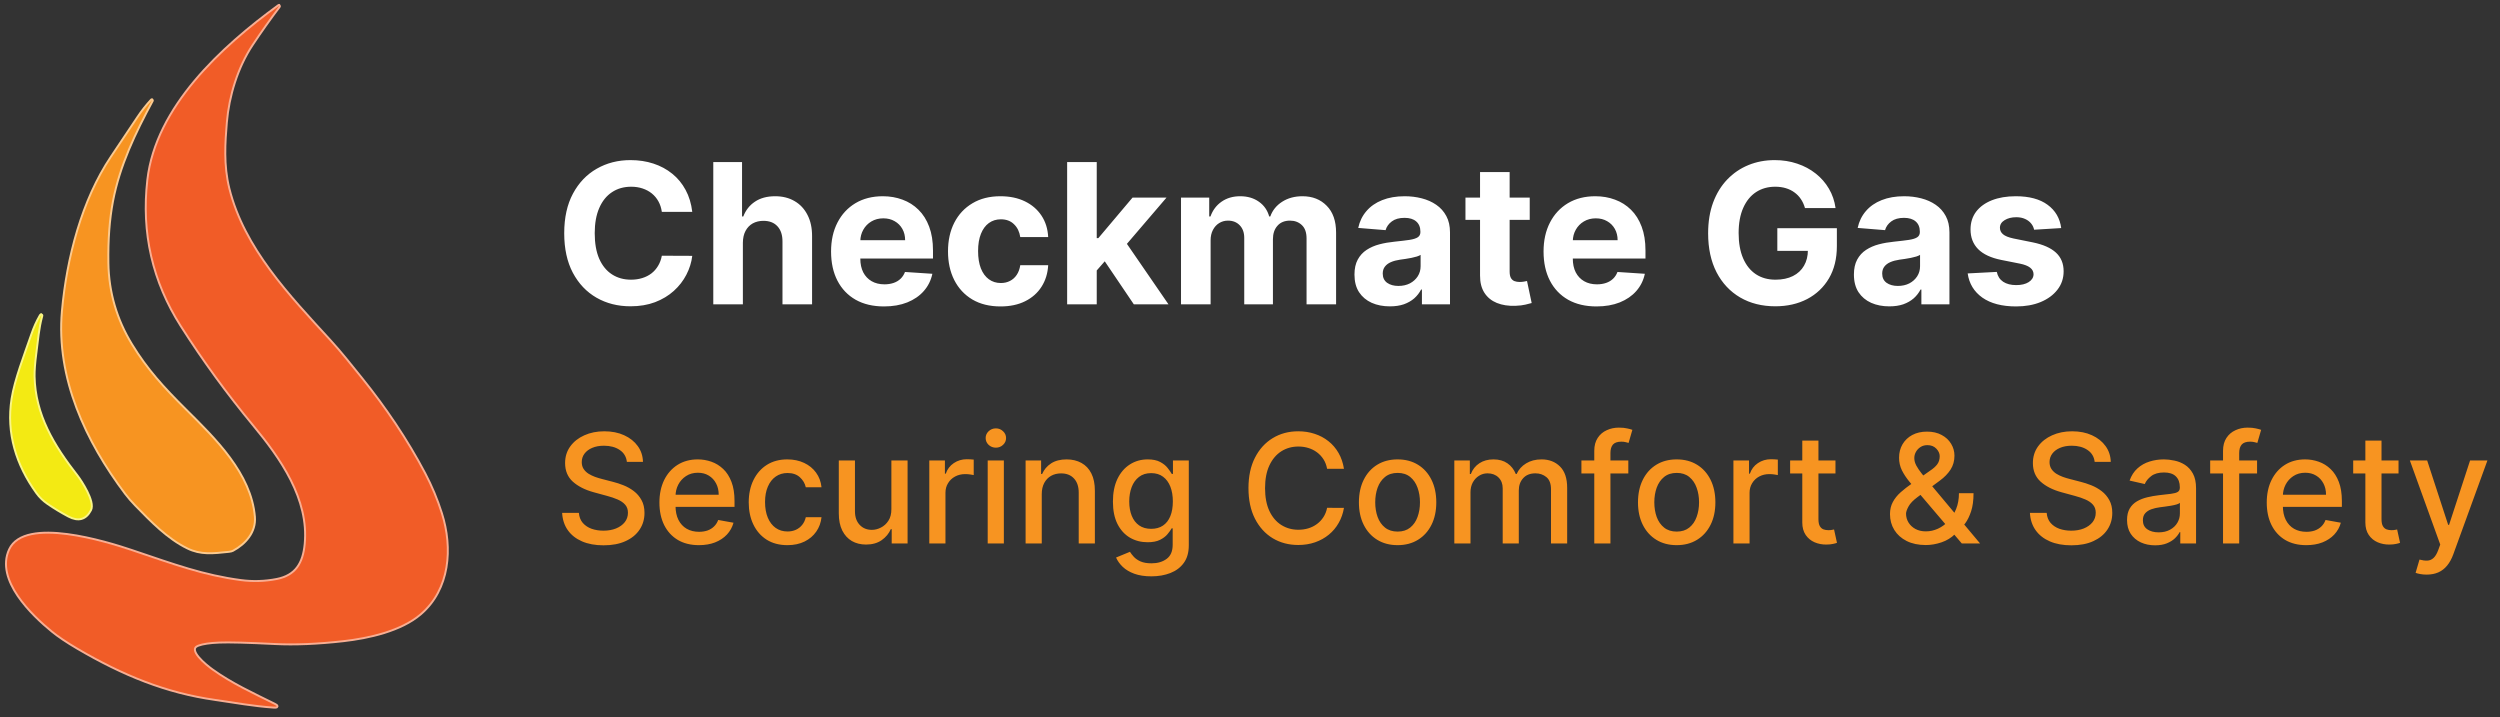
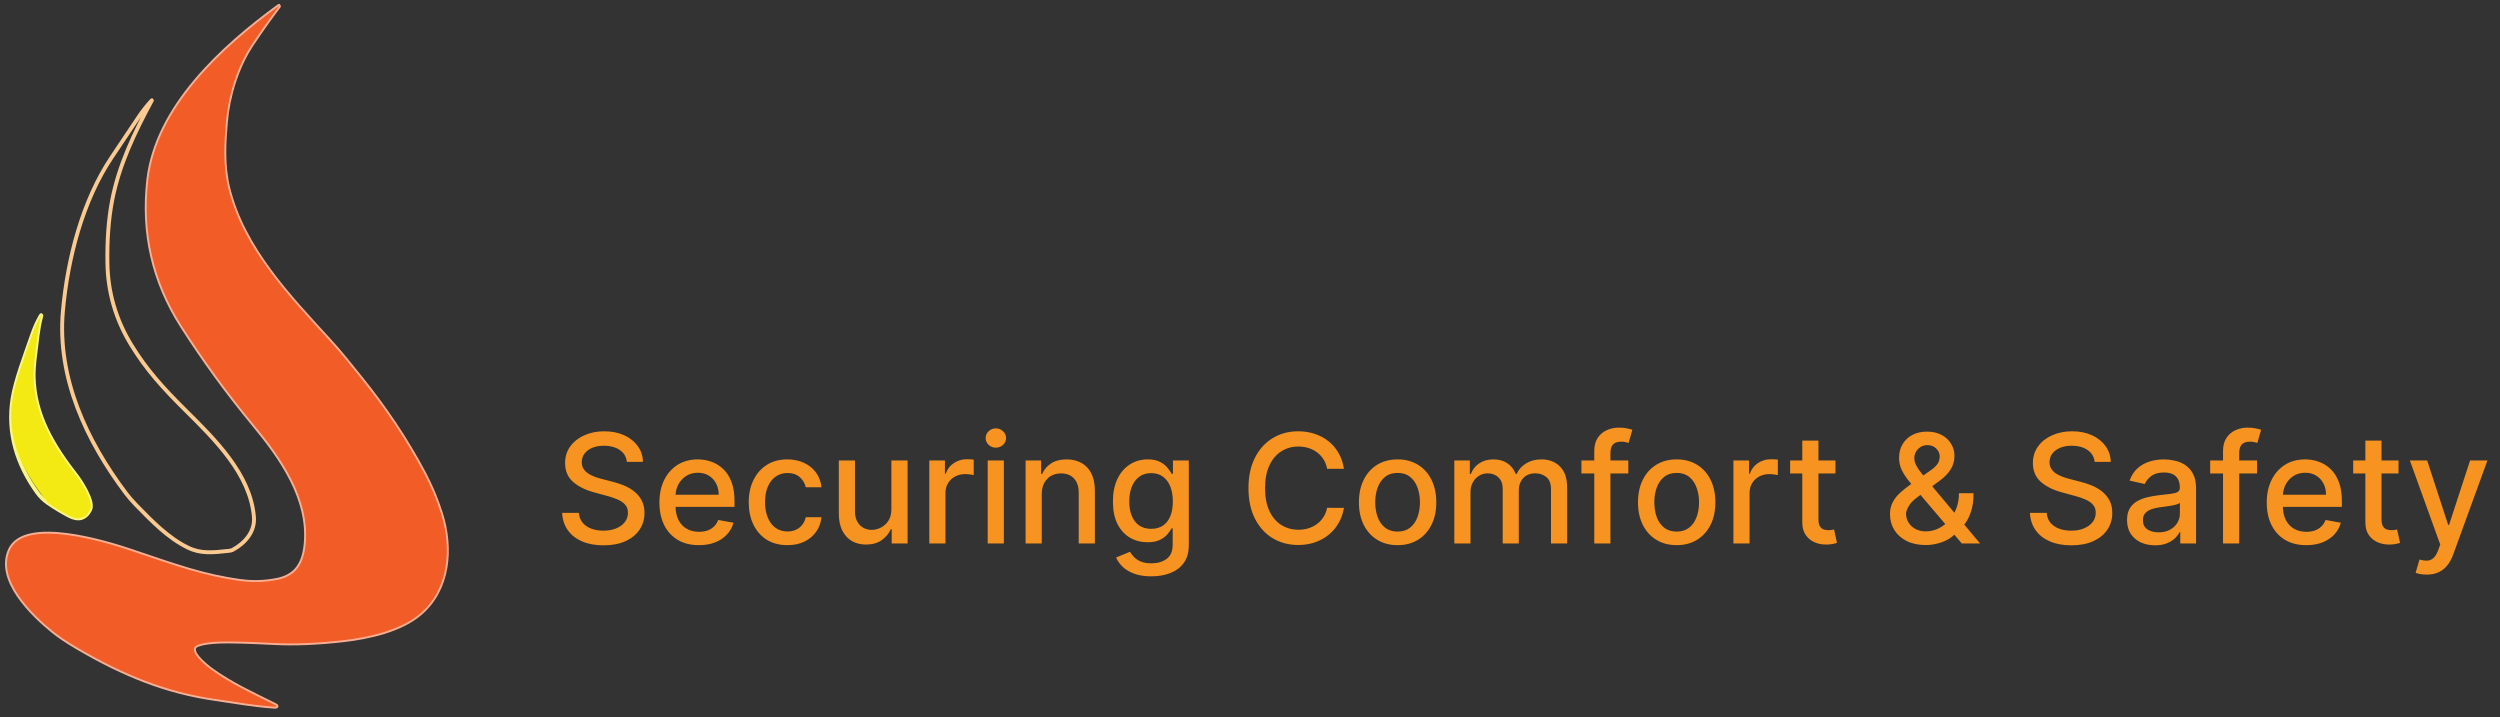
<svg xmlns="http://www.w3.org/2000/svg" width="230" height="66" viewBox="0 0 230 66" fill="none">
  <rect x="0" y="0" width="230" height="66" fill="#333333" stroke="none" />
  <g clip-path="url(#clip0_460_922)">
    <path d="M7.134 59.588C11.384 62.083 15.312 63.661 19.763 64.298C21.554 64.556 23.376 64.891 25.179 65.009C25.506 65.031 25.523 64.969 25.23 64.824C23.316 63.875 21.268 62.936 19.489 61.651C18.971 61.276 17.029 59.757 18.219 59.316C18.64 59.16 19.29 59.063 20.17 59.026C21.072 58.989 22.782 59.034 25.3 59.161C27.113 59.252 29.199 59.166 31.558 58.902C33.924 58.636 36.867 57.975 38.649 56.452C41.302 54.184 41.581 50.438 40.569 47.243C40.169 45.978 39.659 44.759 39.041 43.586C37.421 40.511 35.41 37.525 33.227 34.823C32.268 33.637 31.341 32.451 30.302 31.319C26.587 27.265 22.391 22.882 21.014 17.365C20.474 15.205 20.627 13.081 20.782 11.247C20.983 8.833 21.783 6.176 23.176 4.081C23.975 2.877 24.802 1.71 25.658 0.578C25.691 0.535 25.684 0.53 25.64 0.562C20.425 4.369 14.412 9.873 13.645 16.553C13.087 21.412 14.109 25.881 16.71 29.96C18.737 33.139 20.951 36.178 23.352 39.078C25.863 42.111 28.531 45.879 28.12 50.078C27.95 51.837 27.255 53.005 25.48 53.354C24.378 53.57 23.269 53.605 22.152 53.457C18.699 52.998 16.003 52.006 12.118 50.694C9.755 49.897 2.305 47.6 0.923 50.581C-0.348 53.316 2.966 56.52 4.818 58.029C5.397 58.502 6.17 59.021 7.134 59.588Z" stroke="#F8AE93" stroke-width="0.36" />
    <path d="M17.274 50.373C18.48 50.964 19.567 50.838 21.056 50.678C21.209 50.661 21.323 50.632 21.398 50.591C22.525 49.983 23.475 48.928 23.362 47.56C23.034 43.607 19.749 40.409 17.055 37.736C14.992 35.689 13.467 34.015 12.069 31.722C10.652 29.4 9.924 26.894 9.882 24.205C9.848 22.073 9.989 20.173 10.305 18.506C10.933 15.194 12.382 12.19 13.967 9.245C13.981 9.221 13.978 9.219 13.959 9.238C13.507 9.728 13.095 10.254 12.72 10.817C11.911 12.031 11.1 13.244 10.287 14.454C7.599 18.45 6.222 23.764 5.788 28.617C5.237 34.758 7.959 40.565 11.586 45.38C11.849 45.729 12.16 46.088 12.518 46.457C13.931 47.904 15.444 49.479 17.274 50.373Z" stroke="#FBCA90" stroke-width="0.36" />
    <path d="M7.075 43.825C4.864 40.995 3.162 38.175 3.091 34.627C3.081 34.104 3.137 33.371 3.261 32.428C3.405 31.326 3.491 30.188 3.783 29.116C3.825 28.963 3.806 28.955 3.727 29.092C3.439 29.59 3.187 30.152 2.971 30.777C2.312 32.687 1.43 34.956 1.155 36.694C0.66 39.834 1.563 42.734 3.421 45.312C3.693 45.69 4.029 46.016 4.429 46.289C5.041 46.709 5.676 47.093 6.333 47.441C7.209 47.903 7.861 47.723 8.288 46.901C8.668 46.169 7.426 44.277 7.075 43.825Z" stroke="#F9F589" stroke-width="0.36" />
    <path d="M19.763 64.298C15.312 63.661 11.384 62.083 7.134 59.588C6.17 59.021 5.397 58.502 4.818 58.029C2.966 56.52 -0.348 53.316 0.923 50.581C2.305 47.6 9.755 49.897 12.118 50.694C16.003 52.006 18.699 52.998 22.152 53.457C23.269 53.605 24.378 53.57 25.48 53.354C27.255 53.005 27.95 51.837 28.12 50.078C28.531 45.879 25.863 42.111 23.352 39.078C20.951 36.178 18.737 33.139 16.71 29.96C14.109 25.881 13.087 21.412 13.645 16.553C14.412 9.873 20.425 4.369 25.64 0.562C25.684 0.53 25.691 0.535 25.658 0.578C24.802 1.71 23.975 2.877 23.176 4.081C21.783 6.176 20.983 8.833 20.782 11.247C20.627 13.081 20.474 15.205 21.014 17.365C22.391 22.882 26.587 27.265 30.302 31.319C31.341 32.451 32.268 33.637 33.227 34.823C35.41 37.525 37.421 40.511 39.041 43.586C39.659 44.759 40.169 45.978 40.569 47.243C41.581 50.438 41.302 54.184 38.649 56.452C36.867 57.975 33.924 58.636 31.558 58.902C29.199 59.166 27.113 59.252 25.3 59.161C22.782 59.034 21.072 58.989 20.17 59.026C19.29 59.063 18.64 59.16 18.219 59.316C17.029 59.757 18.971 61.276 19.489 61.651C21.268 62.936 23.316 63.875 25.23 64.824C25.523 64.969 25.506 65.031 25.179 65.009C23.376 64.891 21.554 64.556 19.763 64.298Z" fill="#F15C27" />
-     <path d="M17.274 50.373C15.443 49.479 13.931 47.904 12.518 46.457C12.159 46.088 11.848 45.73 11.586 45.38C7.959 40.565 5.237 34.758 5.788 28.617C6.222 23.764 7.599 18.451 10.286 14.454C11.1 13.244 11.911 12.031 12.72 10.817C13.094 10.254 13.507 9.728 13.958 9.238C13.977 9.219 13.98 9.221 13.967 9.245C12.381 12.19 10.932 15.194 10.304 18.506C9.988 20.173 9.847 22.073 9.881 24.205C9.923 26.894 10.652 29.4 12.068 31.722C13.467 34.015 14.991 35.689 17.054 37.736C19.749 40.409 23.034 43.607 23.361 47.56C23.475 48.928 22.524 49.983 21.397 50.591C21.323 50.632 21.209 50.661 21.055 50.678C19.567 50.838 18.48 50.964 17.274 50.373Z" fill="#F79421" />
-     <path d="M3.092 34.627C3.162 38.175 4.865 40.995 7.075 43.825C7.426 44.277 8.668 46.169 8.288 46.901C7.861 47.723 7.209 47.903 6.333 47.441C5.676 47.093 5.041 46.709 4.429 46.289C4.029 46.016 3.693 45.69 3.421 45.312C1.563 42.734 0.66 39.834 1.155 36.693C1.43 34.956 2.312 32.687 2.971 30.777C3.187 30.152 3.439 29.59 3.727 29.092C3.806 28.955 3.825 28.963 3.783 29.115C3.491 30.188 3.405 31.326 3.261 32.427C3.137 33.371 3.081 34.104 3.092 34.627Z" fill="#F3EA13" />
+     <path d="M3.092 34.627C3.162 38.175 4.865 40.995 7.075 43.825C7.426 44.277 8.668 46.169 8.288 46.901C7.861 47.723 7.209 47.903 6.333 47.441C5.676 47.093 5.041 46.709 4.429 46.289C1.563 42.734 0.66 39.834 1.155 36.693C1.43 34.956 2.312 32.687 2.971 30.777C3.187 30.152 3.439 29.59 3.727 29.092C3.806 28.955 3.825 28.963 3.783 29.115C3.491 30.188 3.405 31.326 3.261 32.427C3.137 33.371 3.081 34.104 3.092 34.627Z" fill="#F3EA13" />
  </g>
-   <path d="M63.688 19.492H60.889C60.837 19.13 60.733 18.808 60.575 18.527C60.418 18.241 60.215 17.999 59.968 17.798C59.721 17.598 59.435 17.445 59.111 17.338C58.792 17.232 58.445 17.178 58.07 17.178C57.392 17.178 56.802 17.347 56.299 17.683C55.796 18.016 55.406 18.501 55.129 19.141C54.852 19.776 54.714 20.547 54.714 21.454C54.714 22.388 54.852 23.172 55.129 23.807C55.41 24.442 55.803 24.921 56.305 25.245C56.808 25.569 57.39 25.731 58.05 25.731C58.421 25.731 58.764 25.682 59.08 25.584C59.399 25.486 59.682 25.343 59.93 25.155C60.177 24.964 60.381 24.732 60.543 24.459C60.709 24.186 60.825 23.875 60.889 23.526L63.688 23.538C63.616 24.139 63.435 24.719 63.145 25.277C62.859 25.831 62.474 26.327 61.988 26.766C61.506 27.201 60.931 27.546 60.262 27.802C59.597 28.053 58.845 28.179 58.006 28.179C56.838 28.179 55.794 27.915 54.874 27.386C53.957 26.858 53.233 26.093 52.7 25.092C52.172 24.09 51.908 22.878 51.908 21.454C51.908 20.027 52.176 18.812 52.713 17.811C53.25 16.81 53.979 16.047 54.899 15.523C55.82 14.994 56.855 14.73 58.006 14.73C58.764 14.73 59.467 14.837 60.115 15.05C60.767 15.263 61.344 15.574 61.847 15.983C62.35 16.388 62.759 16.884 63.075 17.472C63.394 18.06 63.599 18.734 63.688 19.492ZM68.345 22.324V28H65.622V14.909H68.268V19.914H68.383C68.605 19.334 68.963 18.881 69.457 18.553C69.951 18.22 70.571 18.054 71.317 18.054C71.999 18.054 72.593 18.203 73.1 18.501C73.612 18.796 74.008 19.22 74.289 19.773C74.575 20.323 74.716 20.982 74.711 21.749V28H71.988V22.234C71.993 21.629 71.839 21.158 71.528 20.822C71.221 20.485 70.791 20.317 70.237 20.317C69.866 20.317 69.538 20.396 69.252 20.553C68.971 20.711 68.75 20.941 68.588 21.244C68.43 21.542 68.349 21.902 68.345 22.324ZM81.329 28.192C80.319 28.192 79.449 27.987 78.721 27.578C77.996 27.165 77.438 26.581 77.046 25.827C76.654 25.068 76.458 24.171 76.458 23.136C76.458 22.126 76.654 21.239 77.046 20.477C77.438 19.714 77.99 19.119 78.701 18.693C79.417 18.267 80.257 18.054 81.22 18.054C81.868 18.054 82.471 18.158 83.029 18.367C83.591 18.572 84.082 18.881 84.499 19.294C84.921 19.707 85.249 20.227 85.484 20.854C85.718 21.476 85.835 22.204 85.835 23.04V23.788H77.545V22.1H83.272C83.272 21.708 83.187 21.361 83.016 21.058C82.846 20.756 82.609 20.519 82.307 20.349C82.008 20.174 81.661 20.087 81.265 20.087C80.851 20.087 80.485 20.183 80.165 20.374C79.85 20.562 79.603 20.815 79.424 21.135C79.245 21.45 79.153 21.802 79.149 22.19V23.794C79.149 24.28 79.239 24.7 79.417 25.053C79.601 25.407 79.859 25.68 80.191 25.871C80.523 26.063 80.917 26.159 81.373 26.159C81.676 26.159 81.953 26.116 82.204 26.031C82.456 25.946 82.671 25.818 82.85 25.648C83.029 25.477 83.165 25.268 83.259 25.021L85.778 25.188C85.65 25.793 85.388 26.321 84.991 26.773C84.599 27.22 84.092 27.57 83.47 27.821C82.852 28.068 82.138 28.192 81.329 28.192ZM92.048 28.192C91.042 28.192 90.177 27.979 89.453 27.553C88.733 27.122 88.179 26.526 87.791 25.763C87.407 25 87.216 24.122 87.216 23.129C87.216 22.124 87.41 21.241 87.797 20.483C88.189 19.72 88.746 19.126 89.466 18.7C90.186 18.269 91.042 18.054 92.035 18.054C92.892 18.054 93.642 18.209 94.285 18.521C94.929 18.832 95.438 19.268 95.813 19.831C96.188 20.393 96.395 21.054 96.433 21.812H93.864C93.791 21.322 93.599 20.928 93.288 20.63C92.981 20.327 92.579 20.176 92.08 20.176C91.658 20.176 91.29 20.291 90.974 20.521C90.663 20.747 90.42 21.077 90.246 21.512C90.071 21.947 89.984 22.473 89.984 23.091C89.984 23.717 90.069 24.25 90.239 24.689C90.414 25.128 90.659 25.462 90.974 25.692C91.29 25.923 91.658 26.038 92.08 26.038C92.391 26.038 92.67 25.974 92.917 25.846C93.169 25.718 93.376 25.533 93.537 25.29C93.704 25.043 93.812 24.746 93.864 24.401H96.433C96.39 25.151 96.186 25.812 95.819 26.383C95.457 26.95 94.957 27.393 94.317 27.712C93.678 28.032 92.922 28.192 92.048 28.192ZM100.644 25.175L100.65 21.908H101.047L104.191 18.182H107.317L103.092 23.116H102.446L100.644 25.175ZM98.177 28V14.909H100.9V28H98.177ZM104.313 28L101.424 23.724L103.239 21.8L107.502 28H104.313ZM108.653 28V18.182H111.248V19.914H111.363C111.568 19.339 111.909 18.885 112.386 18.553C112.863 18.22 113.434 18.054 114.099 18.054C114.772 18.054 115.346 18.222 115.819 18.559C116.292 18.891 116.607 19.343 116.765 19.914H116.867C117.067 19.352 117.429 18.902 117.953 18.565C118.482 18.224 119.106 18.054 119.826 18.054C120.743 18.054 121.486 18.346 122.057 18.93C122.632 19.509 122.92 20.332 122.92 21.397V28H120.203V21.934C120.203 21.389 120.059 20.979 119.769 20.707C119.479 20.434 119.117 20.298 118.682 20.298C118.188 20.298 117.802 20.455 117.525 20.771C117.248 21.082 117.11 21.493 117.11 22.004V28H114.47V21.876C114.47 21.395 114.331 21.011 114.054 20.726C113.782 20.44 113.422 20.298 112.974 20.298C112.672 20.298 112.399 20.374 112.156 20.528C111.917 20.677 111.728 20.888 111.587 21.16C111.446 21.429 111.376 21.744 111.376 22.107V28H108.653ZM127.871 28.185C127.244 28.185 126.686 28.077 126.196 27.859C125.706 27.638 125.318 27.312 125.033 26.881C124.751 26.447 124.611 25.905 124.611 25.258C124.611 24.712 124.711 24.254 124.911 23.884C125.112 23.513 125.384 23.215 125.729 22.989C126.075 22.763 126.467 22.592 126.906 22.477C127.349 22.362 127.813 22.281 128.299 22.234C128.87 22.175 129.33 22.119 129.68 22.068C130.029 22.013 130.283 21.932 130.44 21.825C130.598 21.719 130.677 21.561 130.677 21.352V21.314C130.677 20.909 130.549 20.596 130.293 20.374C130.042 20.153 129.684 20.042 129.219 20.042C128.729 20.042 128.339 20.151 128.05 20.368C127.76 20.581 127.568 20.849 127.474 21.173L124.956 20.969C125.084 20.372 125.335 19.857 125.71 19.422C126.085 18.983 126.569 18.646 127.161 18.412C127.758 18.173 128.448 18.054 129.232 18.054C129.778 18.054 130.3 18.118 130.798 18.246C131.301 18.374 131.746 18.572 132.134 18.84C132.526 19.109 132.835 19.454 133.061 19.876C133.287 20.293 133.4 20.794 133.4 21.378V28H130.817V26.639H130.741C130.583 26.945 130.372 27.216 130.108 27.45C129.844 27.68 129.526 27.861 129.156 27.994C128.785 28.121 128.357 28.185 127.871 28.185ZM128.651 26.306C129.051 26.306 129.405 26.227 129.712 26.07C130.018 25.908 130.259 25.69 130.434 25.418C130.609 25.145 130.696 24.836 130.696 24.491V23.449C130.611 23.504 130.494 23.555 130.344 23.602C130.2 23.645 130.036 23.685 129.852 23.724C129.669 23.758 129.486 23.79 129.303 23.82C129.119 23.845 128.953 23.869 128.804 23.89C128.484 23.937 128.205 24.011 127.967 24.114C127.728 24.216 127.543 24.354 127.411 24.529C127.278 24.7 127.212 24.913 127.212 25.168C127.212 25.539 127.347 25.822 127.615 26.018C127.888 26.21 128.233 26.306 128.651 26.306ZM140.735 18.182V20.227H134.822V18.182H140.735ZM136.164 15.829H138.887V24.983C138.887 25.234 138.926 25.43 139.002 25.571C139.079 25.707 139.186 25.803 139.322 25.859C139.463 25.914 139.625 25.942 139.808 25.942C139.936 25.942 140.064 25.931 140.191 25.91C140.319 25.884 140.417 25.865 140.485 25.852L140.914 27.879C140.777 27.921 140.586 27.97 140.338 28.026C140.091 28.085 139.791 28.121 139.437 28.134C138.781 28.16 138.206 28.072 137.711 27.872C137.221 27.672 136.84 27.361 136.567 26.939C136.294 26.517 136.16 25.984 136.164 25.341V15.829ZM146.877 28.192C145.868 28.192 144.998 27.987 144.27 27.578C143.545 27.165 142.987 26.581 142.595 25.827C142.203 25.068 142.007 24.171 142.007 23.136C142.007 22.126 142.203 21.239 142.595 20.477C142.987 19.714 143.539 19.119 144.25 18.693C144.966 18.267 145.806 18.054 146.769 18.054C147.417 18.054 148.02 18.158 148.578 18.367C149.14 18.572 149.63 18.881 150.048 19.294C150.47 19.707 150.798 20.227 151.032 20.854C151.267 21.476 151.384 22.204 151.384 23.04V23.788H143.093V22.1H148.821C148.821 21.708 148.735 21.361 148.565 21.058C148.395 20.756 148.158 20.519 147.855 20.349C147.557 20.174 147.21 20.087 146.814 20.087C146.4 20.087 146.034 20.183 145.714 20.374C145.399 20.562 145.152 20.815 144.973 21.135C144.794 21.45 144.702 21.802 144.698 22.19V23.794C144.698 24.28 144.787 24.7 144.966 25.053C145.15 25.407 145.407 25.68 145.74 25.871C146.072 26.063 146.466 26.159 146.922 26.159C147.225 26.159 147.502 26.116 147.753 26.031C148.005 25.946 148.22 25.818 148.399 25.648C148.578 25.477 148.714 25.268 148.808 25.021L151.326 25.188C151.199 25.793 150.936 26.321 150.54 26.773C150.148 27.22 149.641 27.57 149.019 27.821C148.401 28.068 147.687 28.192 146.877 28.192ZM166.058 19.141C165.969 18.829 165.843 18.555 165.681 18.316C165.519 18.073 165.321 17.869 165.087 17.702C164.857 17.532 164.593 17.402 164.294 17.312C164 17.223 163.674 17.178 163.316 17.178C162.647 17.178 162.059 17.345 161.552 17.677C161.049 18.009 160.657 18.493 160.376 19.128C160.095 19.759 159.954 20.53 159.954 21.442C159.954 22.354 160.093 23.129 160.369 23.768C160.646 24.408 161.039 24.896 161.546 25.232C162.053 25.565 162.651 25.731 163.342 25.731C163.968 25.731 164.503 25.62 164.946 25.398C165.394 25.173 165.735 24.855 165.969 24.446C166.208 24.037 166.327 23.553 166.327 22.995L166.889 23.078H163.514V20.994H168.992V22.643C168.992 23.794 168.749 24.783 168.264 25.609C167.778 26.432 167.109 27.067 166.257 27.514C165.404 27.957 164.428 28.179 163.329 28.179C162.102 28.179 161.024 27.908 160.095 27.367C159.166 26.822 158.441 26.048 157.921 25.047C157.406 24.041 157.148 22.848 157.148 21.467C157.148 20.406 157.301 19.46 157.608 18.629C157.919 17.794 158.354 17.087 158.912 16.507C159.47 15.928 160.12 15.486 160.862 15.184C161.603 14.881 162.406 14.73 163.271 14.73C164.013 14.73 164.703 14.839 165.343 15.056C165.982 15.269 166.548 15.572 167.043 15.964C167.541 16.356 167.948 16.822 168.264 17.364C168.579 17.901 168.781 18.493 168.871 19.141H166.058ZM173.82 28.185C173.194 28.185 172.635 28.077 172.145 27.859C171.655 27.638 171.267 27.312 170.982 26.881C170.701 26.447 170.56 25.905 170.56 25.258C170.56 24.712 170.66 24.254 170.86 23.884C171.061 23.513 171.333 23.215 171.679 22.989C172.024 22.763 172.416 22.592 172.855 22.477C173.298 22.362 173.762 22.281 174.248 22.234C174.819 22.175 175.279 22.119 175.629 22.068C175.978 22.013 176.232 21.932 176.39 21.825C176.547 21.719 176.626 21.561 176.626 21.352V21.314C176.626 20.909 176.498 20.596 176.243 20.374C175.991 20.153 175.633 20.042 175.169 20.042C174.679 20.042 174.289 20.151 173.999 20.368C173.709 20.581 173.517 20.849 173.424 21.173L170.905 20.969C171.033 20.372 171.284 19.857 171.659 19.422C172.034 18.983 172.518 18.646 173.11 18.412C173.707 18.173 174.397 18.054 175.181 18.054C175.727 18.054 176.249 18.118 176.748 18.246C177.25 18.374 177.696 18.572 178.083 18.84C178.475 19.109 178.784 19.454 179.01 19.876C179.236 20.293 179.349 20.794 179.349 21.378V28H176.767V26.639H176.69C176.532 26.945 176.321 27.216 176.057 27.45C175.793 27.68 175.475 27.861 175.105 27.994C174.734 28.121 174.306 28.185 173.82 28.185ZM174.6 26.306C175 26.306 175.354 26.227 175.661 26.07C175.968 25.908 176.208 25.69 176.383 25.418C176.558 25.145 176.645 24.836 176.645 24.491V23.449C176.56 23.504 176.443 23.555 176.294 23.602C176.149 23.645 175.985 23.685 175.801 23.724C175.618 23.758 175.435 23.79 175.252 23.82C175.069 23.845 174.902 23.869 174.753 23.89C174.434 23.937 174.154 24.011 173.916 24.114C173.677 24.216 173.492 24.354 173.36 24.529C173.228 24.7 173.162 24.913 173.162 25.168C173.162 25.539 173.296 25.822 173.564 26.018C173.837 26.21 174.182 26.306 174.6 26.306ZM189.631 20.982L187.138 21.135C187.095 20.922 187.004 20.73 186.863 20.56C186.722 20.385 186.537 20.246 186.307 20.144C186.081 20.038 185.81 19.984 185.495 19.984C185.073 19.984 184.717 20.074 184.428 20.253C184.138 20.428 183.993 20.662 183.993 20.956C183.993 21.19 184.087 21.389 184.274 21.55C184.462 21.712 184.783 21.842 185.239 21.94L187.016 22.298C187.971 22.494 188.683 22.81 189.151 23.244C189.62 23.679 189.854 24.25 189.854 24.957C189.854 25.601 189.665 26.166 189.286 26.651C188.911 27.137 188.395 27.516 187.739 27.789C187.087 28.058 186.335 28.192 185.482 28.192C184.183 28.192 183.147 27.921 182.376 27.38C181.609 26.834 181.159 26.093 181.027 25.155L183.705 25.015C183.786 25.411 183.982 25.714 184.293 25.923C184.604 26.127 185.003 26.229 185.489 26.229C185.966 26.229 186.349 26.138 186.639 25.954C186.933 25.767 187.082 25.526 187.087 25.232C187.082 24.985 186.978 24.783 186.773 24.625C186.569 24.463 186.254 24.34 185.827 24.254L184.127 23.916C183.168 23.724 182.455 23.391 181.986 22.918C181.521 22.445 181.289 21.842 181.289 21.109C181.289 20.479 181.46 19.935 181.8 19.479C182.146 19.023 182.629 18.672 183.251 18.425C183.878 18.178 184.611 18.054 185.45 18.054C186.69 18.054 187.666 18.316 188.378 18.84C189.094 19.364 189.511 20.078 189.631 20.982Z" fill="white" />
  <path d="M57.672 42.493C57.619 42.022 57.4 41.658 57.016 41.399C56.631 41.137 56.147 41.006 55.564 41.006C55.146 41.006 54.785 41.073 54.48 41.205C54.175 41.334 53.938 41.514 53.769 41.742C53.603 41.968 53.521 42.224 53.521 42.513C53.521 42.755 53.577 42.964 53.69 43.139C53.806 43.315 53.956 43.462 54.142 43.582C54.331 43.698 54.533 43.795 54.749 43.875C54.964 43.951 55.171 44.014 55.37 44.064L56.364 44.322C56.689 44.402 57.022 44.51 57.364 44.646C57.705 44.782 58.022 44.961 58.313 45.182C58.605 45.405 58.84 45.68 59.019 46.008C59.202 46.336 59.293 46.729 59.293 47.186C59.293 47.763 59.144 48.275 58.845 48.722C58.55 49.17 58.121 49.523 57.557 49.781C56.997 50.04 56.32 50.169 55.524 50.169C54.762 50.169 54.102 50.048 53.545 49.806C52.989 49.564 52.553 49.221 52.238 48.777C51.923 48.33 51.749 47.799 51.716 47.186H53.257C53.287 47.554 53.406 47.861 53.615 48.106C53.827 48.348 54.097 48.528 54.425 48.648C54.757 48.764 55.12 48.822 55.514 48.822C55.948 48.822 56.334 48.754 56.673 48.618C57.014 48.479 57.282 48.286 57.478 48.041C57.673 47.793 57.771 47.503 57.771 47.171C57.771 46.87 57.685 46.623 57.513 46.43C57.344 46.238 57.113 46.079 56.822 45.953C56.533 45.827 56.207 45.716 55.842 45.62L54.639 45.292C53.824 45.07 53.178 44.743 52.7 44.312C52.226 43.882 51.989 43.312 51.989 42.602C51.989 42.016 52.148 41.504 52.467 41.066C52.785 40.629 53.216 40.289 53.759 40.047C54.303 39.802 54.916 39.679 55.599 39.679C56.288 39.679 56.896 39.8 57.423 40.042C57.954 40.284 58.371 40.617 58.676 41.041C58.981 41.462 59.14 41.946 59.153 42.493H57.672ZM64.3 50.154C63.548 50.154 62.9 49.993 62.356 49.672C61.816 49.347 61.398 48.891 61.103 48.305C60.812 47.715 60.666 47.024 60.666 46.231C60.666 45.449 60.812 44.76 61.103 44.163C61.398 43.567 61.809 43.101 62.337 42.766C62.867 42.432 63.487 42.264 64.196 42.264C64.627 42.264 65.044 42.336 65.449 42.478C65.853 42.62 66.216 42.844 66.537 43.149C66.859 43.454 67.112 43.85 67.298 44.337C67.484 44.821 67.576 45.41 67.576 46.102V46.629H61.506V45.516H66.12C66.12 45.124 66.04 44.778 65.881 44.477C65.722 44.172 65.498 43.931 65.21 43.756C64.925 43.58 64.59 43.492 64.206 43.492C63.788 43.492 63.424 43.595 63.112 43.8C62.804 44.003 62.565 44.268 62.396 44.596C62.23 44.921 62.148 45.274 62.148 45.655V46.525C62.148 47.035 62.237 47.469 62.416 47.827C62.598 48.185 62.852 48.459 63.177 48.648C63.502 48.833 63.881 48.926 64.315 48.926C64.597 48.926 64.854 48.886 65.086 48.807C65.318 48.724 65.518 48.601 65.687 48.439C65.856 48.276 65.986 48.076 66.075 47.837L67.482 48.091C67.369 48.505 67.167 48.868 66.876 49.18C66.587 49.488 66.224 49.728 65.787 49.901C65.353 50.07 64.857 50.154 64.3 50.154ZM72.442 50.154C71.703 50.154 71.067 49.987 70.533 49.652C70.003 49.314 69.595 48.848 69.31 48.255C69.025 47.662 68.883 46.982 68.883 46.217C68.883 45.441 69.029 44.757 69.32 44.163C69.612 43.567 70.023 43.101 70.553 42.766C71.084 42.432 71.708 42.264 72.428 42.264C73.008 42.264 73.525 42.372 73.979 42.587C74.433 42.8 74.799 43.098 75.077 43.482C75.359 43.867 75.526 44.316 75.579 44.83H74.133C74.053 44.472 73.871 44.163 73.586 43.905C73.304 43.646 72.926 43.517 72.452 43.517C72.038 43.517 71.675 43.626 71.364 43.845C71.055 44.061 70.815 44.369 70.643 44.77C70.47 45.168 70.384 45.638 70.384 46.182C70.384 46.739 70.469 47.219 70.638 47.624C70.807 48.028 71.046 48.341 71.354 48.563C71.665 48.785 72.031 48.896 72.452 48.896C72.734 48.896 72.989 48.845 73.218 48.742C73.45 48.636 73.644 48.485 73.8 48.29C73.959 48.094 74.07 47.859 74.133 47.584H75.579C75.526 48.078 75.366 48.519 75.097 48.906C74.829 49.294 74.469 49.599 74.019 49.821C73.571 50.043 73.046 50.154 72.442 50.154ZM82.007 46.833V42.364H83.498V50H82.036V48.678H81.957C81.781 49.085 81.499 49.425 81.112 49.697C80.727 49.965 80.248 50.099 79.675 50.099C79.184 50.099 78.75 49.992 78.372 49.776C77.998 49.557 77.703 49.234 77.487 48.807C77.275 48.379 77.169 47.851 77.169 47.221V42.364H78.656V47.042C78.656 47.562 78.8 47.977 79.088 48.285C79.377 48.593 79.751 48.747 80.212 48.747C80.49 48.747 80.767 48.678 81.042 48.538C81.32 48.399 81.551 48.189 81.733 47.907C81.919 47.625 82.01 47.267 82.007 46.833ZM85.495 50V42.364H86.932V43.577H87.012C87.151 43.166 87.396 42.843 87.748 42.607C88.102 42.369 88.503 42.249 88.951 42.249C89.043 42.249 89.153 42.253 89.279 42.259C89.408 42.266 89.509 42.274 89.582 42.284V43.706C89.522 43.689 89.416 43.671 89.264 43.651C89.111 43.628 88.959 43.617 88.806 43.617C88.455 43.617 88.142 43.691 87.867 43.84C87.595 43.986 87.38 44.19 87.221 44.452C87.061 44.71 86.982 45.005 86.982 45.337V50H85.495ZM90.868 50V42.364H92.355V50H90.868ZM91.619 41.185C91.361 41.185 91.139 41.099 90.953 40.927C90.771 40.751 90.68 40.542 90.68 40.3C90.68 40.055 90.771 39.846 90.953 39.674C91.139 39.498 91.361 39.41 91.619 39.41C91.878 39.41 92.098 39.498 92.28 39.674C92.466 39.846 92.559 40.055 92.559 40.3C92.559 40.542 92.466 40.751 92.28 40.927C92.098 41.099 91.878 41.185 91.619 41.185ZM95.841 45.466V50H94.355V42.364H95.782V43.606H95.876C96.052 43.202 96.327 42.877 96.701 42.632C97.079 42.387 97.555 42.264 98.128 42.264C98.649 42.264 99.104 42.374 99.495 42.592C99.886 42.808 100.19 43.129 100.405 43.557C100.621 43.984 100.728 44.513 100.728 45.143V50H99.242V45.322C99.242 44.768 99.098 44.336 98.809 44.024C98.521 43.709 98.125 43.552 97.621 43.552C97.276 43.552 96.97 43.626 96.701 43.776C96.436 43.925 96.226 44.144 96.07 44.432C95.918 44.717 95.841 45.062 95.841 45.466ZM105.924 53.023C105.317 53.023 104.795 52.943 104.358 52.784C103.923 52.625 103.569 52.414 103.294 52.153C103.019 51.891 102.813 51.604 102.677 51.293L103.955 50.766C104.044 50.911 104.164 51.066 104.313 51.228C104.465 51.394 104.671 51.535 104.929 51.651C105.191 51.767 105.528 51.825 105.939 51.825C106.502 51.825 106.968 51.687 107.336 51.412C107.703 51.14 107.887 50.706 107.887 50.109V48.608H107.793C107.703 48.77 107.574 48.951 107.405 49.15C107.239 49.349 107.011 49.521 106.719 49.667C106.427 49.813 106.048 49.886 105.581 49.886C104.977 49.886 104.434 49.745 103.95 49.463C103.469 49.178 103.088 48.759 102.806 48.205C102.528 47.648 102.389 46.964 102.389 46.152C102.389 45.34 102.526 44.644 102.801 44.064C103.08 43.484 103.461 43.04 103.945 42.731C104.429 42.42 104.977 42.264 105.591 42.264C106.065 42.264 106.447 42.344 106.739 42.503C107.031 42.659 107.258 42.841 107.42 43.05C107.586 43.258 107.713 43.443 107.803 43.602H107.912V42.364H109.369V50.169C109.369 50.825 109.217 51.364 108.912 51.785C108.607 52.206 108.194 52.517 107.674 52.719C107.157 52.922 106.573 53.023 105.924 53.023ZM105.909 48.653C106.336 48.653 106.698 48.553 106.993 48.354C107.291 48.152 107.516 47.864 107.669 47.489C107.824 47.111 107.902 46.659 107.902 46.132C107.902 45.618 107.826 45.166 107.674 44.775C107.521 44.384 107.297 44.079 107.002 43.86C106.708 43.638 106.343 43.527 105.909 43.527C105.461 43.527 105.088 43.643 104.79 43.875C104.492 44.104 104.266 44.415 104.114 44.81C103.965 45.204 103.89 45.645 103.89 46.132C103.89 46.633 103.967 47.072 104.119 47.45C104.271 47.827 104.497 48.122 104.795 48.334C105.097 48.547 105.468 48.653 105.909 48.653ZM123.644 43.129H122.093C122.033 42.798 121.922 42.506 121.759 42.254C121.597 42.002 121.398 41.789 121.163 41.613C120.927 41.437 120.664 41.305 120.372 41.215C120.084 41.126 119.777 41.081 119.453 41.081C118.866 41.081 118.341 41.228 117.877 41.523C117.416 41.818 117.051 42.251 116.783 42.821C116.518 43.391 116.385 44.087 116.385 44.909C116.385 45.738 116.518 46.437 116.783 47.007C117.051 47.577 117.418 48.008 117.882 48.3C118.346 48.591 118.868 48.737 119.448 48.737C119.769 48.737 120.074 48.694 120.362 48.608C120.654 48.519 120.918 48.388 121.153 48.215C121.388 48.043 121.587 47.832 121.749 47.584C121.915 47.332 122.03 47.044 122.093 46.719L123.644 46.724C123.561 47.224 123.4 47.685 123.161 48.106C122.926 48.523 122.623 48.885 122.252 49.19C121.884 49.491 121.463 49.725 120.989 49.891C120.515 50.056 119.998 50.139 119.438 50.139C118.556 50.139 117.771 49.93 117.081 49.513C116.392 49.092 115.848 48.49 115.45 47.708C115.056 46.926 114.859 45.993 114.859 44.909C114.859 43.822 115.058 42.889 115.455 42.11C115.853 41.328 116.397 40.728 117.086 40.31C117.776 39.889 118.559 39.679 119.438 39.679C119.978 39.679 120.482 39.757 120.949 39.913C121.42 40.065 121.842 40.291 122.217 40.589C122.591 40.884 122.901 41.245 123.146 41.673C123.392 42.097 123.557 42.582 123.644 43.129ZM128.579 50.154C127.863 50.154 127.239 49.99 126.705 49.662C126.171 49.334 125.757 48.875 125.462 48.285C125.167 47.695 125.02 47.005 125.02 46.217C125.02 45.425 125.167 44.732 125.462 44.139C125.757 43.545 126.171 43.084 126.705 42.756C127.239 42.428 127.863 42.264 128.579 42.264C129.295 42.264 129.92 42.428 130.453 42.756C130.987 43.084 131.401 43.545 131.696 44.139C131.991 44.732 132.139 45.425 132.139 46.217C132.139 47.005 131.991 47.695 131.696 48.285C131.401 48.875 130.987 49.334 130.453 49.662C129.92 49.99 129.295 50.154 128.579 50.154ZM128.584 48.906C129.048 48.906 129.433 48.784 129.738 48.538C130.042 48.293 130.268 47.967 130.414 47.559C130.563 47.151 130.637 46.702 130.637 46.212C130.637 45.724 130.563 45.277 130.414 44.869C130.268 44.458 130.042 44.129 129.738 43.88C129.433 43.631 129.048 43.507 128.584 43.507C128.117 43.507 127.729 43.631 127.421 43.88C127.116 44.129 126.889 44.458 126.74 44.869C126.594 45.277 126.521 45.724 126.521 46.212C126.521 46.702 126.594 47.151 126.74 47.559C126.889 47.967 127.116 48.293 127.421 48.538C127.729 48.784 128.117 48.906 128.584 48.906ZM133.798 50V42.364H135.225V43.606H135.319C135.479 43.186 135.739 42.858 136.1 42.622C136.461 42.383 136.894 42.264 137.398 42.264C137.908 42.264 138.336 42.383 138.68 42.622C139.028 42.861 139.285 43.189 139.451 43.606H139.53C139.713 43.199 140.003 42.874 140.4 42.632C140.798 42.387 141.272 42.264 141.822 42.264C142.515 42.264 143.08 42.481 143.518 42.916C143.958 43.35 144.179 44.004 144.179 44.879V50H142.692V45.019C142.692 44.501 142.551 44.127 142.27 43.895C141.988 43.663 141.652 43.547 141.26 43.547C140.777 43.547 140.4 43.696 140.132 43.994C139.863 44.289 139.729 44.669 139.729 45.133V50H138.248V44.924C138.248 44.51 138.118 44.177 137.86 43.925C137.601 43.673 137.265 43.547 136.851 43.547C136.569 43.547 136.309 43.621 136.07 43.771C135.835 43.916 135.644 44.12 135.498 44.382C135.356 44.644 135.285 44.947 135.285 45.292V50H133.798ZM149.805 42.364V43.557H145.49V42.364H149.805ZM146.673 50V41.479C146.673 41.001 146.778 40.605 146.987 40.291C147.195 39.972 147.472 39.735 147.817 39.58C148.161 39.42 148.536 39.341 148.94 39.341C149.239 39.341 149.494 39.366 149.706 39.416C149.918 39.462 150.076 39.505 150.178 39.545L149.83 40.748C149.761 40.728 149.671 40.705 149.562 40.678C149.452 40.648 149.32 40.633 149.164 40.633C148.803 40.633 148.544 40.723 148.388 40.902C148.236 41.081 148.16 41.34 148.16 41.678V50H146.673ZM154.255 50.154C153.539 50.154 152.914 49.99 152.381 49.662C151.847 49.334 151.433 48.875 151.138 48.285C150.843 47.695 150.695 47.005 150.695 46.217C150.695 45.425 150.843 44.732 151.138 44.139C151.433 43.545 151.847 43.084 152.381 42.756C152.914 42.428 153.539 42.264 154.255 42.264C154.971 42.264 155.596 42.428 156.129 42.756C156.663 43.084 157.077 43.545 157.372 44.139C157.667 44.732 157.815 45.425 157.815 46.217C157.815 47.005 157.667 47.695 157.372 48.285C157.077 48.875 156.663 49.334 156.129 49.662C155.596 49.99 154.971 50.154 154.255 50.154ZM154.26 48.906C154.724 48.906 155.108 48.784 155.413 48.538C155.718 48.293 155.944 47.967 156.089 47.559C156.239 47.151 156.313 46.702 156.313 46.212C156.313 45.724 156.239 45.277 156.089 44.869C155.944 44.458 155.718 44.129 155.413 43.88C155.108 43.631 154.724 43.507 154.26 43.507C153.793 43.507 153.405 43.631 153.097 43.88C152.792 44.129 152.565 44.458 152.415 44.869C152.27 45.277 152.197 45.724 152.197 46.212C152.197 46.702 152.27 47.151 152.415 47.559C152.565 47.967 152.792 48.293 153.097 48.538C153.405 48.784 153.793 48.906 154.26 48.906ZM159.474 50V42.364H160.911V43.577H160.99C161.129 43.166 161.375 42.843 161.726 42.607C162.081 42.369 162.482 42.249 162.929 42.249C163.022 42.249 163.131 42.253 163.257 42.259C163.387 42.266 163.488 42.274 163.561 42.284V43.706C163.501 43.689 163.395 43.671 163.242 43.651C163.09 43.628 162.937 43.617 162.785 43.617C162.434 43.617 162.12 43.691 161.845 43.84C161.574 43.986 161.358 44.19 161.199 44.452C161.04 44.71 160.96 45.005 160.96 45.337V50H159.474ZM168.863 42.364V43.557H164.692V42.364H168.863ZM165.81 40.534H167.297V47.758C167.297 48.046 167.34 48.263 167.426 48.409C167.512 48.552 167.623 48.649 167.759 48.702C167.898 48.752 168.049 48.777 168.211 48.777C168.331 48.777 168.435 48.769 168.525 48.752C168.614 48.736 168.684 48.722 168.733 48.712L169.002 49.94C168.916 49.974 168.793 50.007 168.634 50.04C168.475 50.076 168.276 50.096 168.037 50.099C167.646 50.106 167.282 50.036 166.944 49.891C166.606 49.745 166.332 49.519 166.123 49.215C165.915 48.91 165.81 48.527 165.81 48.066V40.534ZM177.175 50.144C176.492 50.144 175.904 50.02 175.41 49.771C174.92 49.523 174.542 49.185 174.277 48.757C174.012 48.326 173.879 47.839 173.879 47.295C173.879 46.881 173.965 46.513 174.138 46.192C174.31 45.867 174.55 45.567 174.858 45.292C175.167 45.017 175.523 44.74 175.927 44.462L177.568 43.303C177.846 43.121 178.064 42.929 178.219 42.727C178.375 42.521 178.453 42.267 178.453 41.966C178.453 41.727 178.35 41.499 178.145 41.28C177.939 41.061 177.664 40.952 177.319 40.952C177.081 40.952 176.87 41.01 176.688 41.126C176.509 41.242 176.368 41.391 176.265 41.573C176.166 41.752 176.116 41.941 176.116 42.14C176.116 42.372 176.179 42.606 176.305 42.841C176.434 43.076 176.6 43.32 176.802 43.572C177.005 43.82 177.217 44.079 177.439 44.347L182.167 50H180.486L176.574 45.401C176.246 45.014 175.941 44.649 175.659 44.307C175.377 43.963 175.148 43.615 174.973 43.264C174.8 42.909 174.714 42.526 174.714 42.115C174.714 41.648 174.82 41.233 175.032 40.872C175.248 40.508 175.548 40.222 175.932 40.017C176.317 39.812 176.768 39.709 177.285 39.709C177.808 39.709 178.257 39.812 178.632 40.017C179.01 40.219 179.3 40.489 179.502 40.827C179.707 41.162 179.81 41.528 179.81 41.926C179.81 42.41 179.689 42.838 179.447 43.209C179.209 43.577 178.879 43.915 178.458 44.223L176.415 45.729C176.017 46.021 175.74 46.309 175.584 46.594C175.432 46.876 175.356 47.097 175.356 47.256C175.356 47.547 175.43 47.818 175.579 48.066C175.732 48.315 175.944 48.514 176.216 48.663C176.491 48.812 176.812 48.886 177.18 48.886C177.558 48.886 177.926 48.805 178.284 48.643C178.645 48.477 178.972 48.24 179.263 47.932C179.558 47.624 179.792 47.254 179.964 46.823C180.137 46.392 180.223 45.91 180.223 45.376H181.565C181.565 46.033 181.491 46.588 181.341 47.042C181.192 47.493 181.012 47.861 180.8 48.146C180.591 48.427 180.394 48.648 180.208 48.807C180.148 48.86 180.092 48.913 180.039 48.966C179.986 49.019 179.93 49.072 179.87 49.125C179.525 49.473 179.108 49.73 178.617 49.896C178.13 50.061 177.649 50.144 177.175 50.144ZM192.709 42.493C192.656 42.022 192.437 41.658 192.053 41.399C191.668 41.137 191.184 41.006 190.601 41.006C190.183 41.006 189.822 41.073 189.517 41.205C189.212 41.334 188.975 41.514 188.806 41.742C188.641 41.968 188.558 42.224 188.558 42.513C188.558 42.755 188.614 42.964 188.727 43.139C188.843 43.315 188.994 43.462 189.179 43.582C189.368 43.698 189.57 43.795 189.786 43.875C190.001 43.951 190.208 44.014 190.407 44.064L191.401 44.322C191.726 44.402 192.059 44.51 192.401 44.646C192.742 44.782 193.059 44.961 193.35 45.182C193.642 45.405 193.877 45.68 194.056 46.008C194.239 46.336 194.33 46.729 194.33 47.186C194.33 47.763 194.181 48.275 193.882 48.722C193.587 49.17 193.158 49.523 192.595 49.781C192.035 50.04 191.357 50.169 190.561 50.169C189.799 50.169 189.139 50.048 188.583 49.806C188.026 49.564 187.59 49.221 187.275 48.777C186.96 48.33 186.786 47.799 186.753 47.186H188.294C188.324 47.554 188.443 47.861 188.652 48.106C188.864 48.348 189.134 48.528 189.463 48.648C189.794 48.764 190.157 48.822 190.551 48.822C190.985 48.822 191.372 48.754 191.71 48.618C192.051 48.479 192.32 48.286 192.515 48.041C192.711 47.793 192.808 47.503 192.808 47.171C192.808 46.87 192.722 46.623 192.55 46.43C192.381 46.238 192.151 46.079 191.859 45.953C191.57 45.827 191.244 45.716 190.879 45.62L189.676 45.292C188.861 45.07 188.215 44.743 187.737 44.312C187.263 43.882 187.026 43.312 187.026 42.602C187.026 42.016 187.186 41.504 187.504 41.066C187.822 40.629 188.253 40.289 188.796 40.047C189.34 39.802 189.953 39.679 190.636 39.679C191.325 39.679 191.933 39.8 192.46 40.042C192.991 40.284 193.408 40.617 193.713 41.041C194.018 41.462 194.177 41.946 194.191 42.493H192.709ZM198.268 50.169C197.785 50.169 197.347 50.08 196.956 49.901C196.565 49.718 196.255 49.455 196.026 49.11C195.801 48.765 195.688 48.343 195.688 47.842C195.688 47.411 195.771 47.057 195.937 46.778C196.103 46.5 196.326 46.28 196.608 46.117C196.89 45.955 197.205 45.832 197.553 45.749C197.901 45.666 198.255 45.603 198.616 45.56C199.074 45.507 199.445 45.464 199.73 45.431C200.015 45.395 200.222 45.337 200.352 45.257C200.481 45.178 200.545 45.048 200.545 44.869V44.834C200.545 44.4 200.423 44.064 200.178 43.825C199.936 43.587 199.574 43.467 199.094 43.467C198.593 43.467 198.199 43.578 197.911 43.8C197.625 44.019 197.428 44.263 197.319 44.531L195.922 44.213C196.088 43.749 196.33 43.374 196.648 43.09C196.969 42.801 197.339 42.592 197.756 42.463C198.174 42.331 198.613 42.264 199.074 42.264C199.379 42.264 199.702 42.301 200.043 42.374C200.388 42.443 200.71 42.572 201.008 42.761C201.309 42.95 201.556 43.22 201.749 43.572C201.941 43.92 202.037 44.372 202.037 44.929V50H200.585V48.956H200.526C200.429 49.148 200.285 49.337 200.093 49.523C199.901 49.708 199.654 49.862 199.352 49.985C199.051 50.108 198.689 50.169 198.268 50.169ZM198.592 48.976C199.003 48.976 199.354 48.895 199.646 48.732C199.941 48.57 200.164 48.358 200.317 48.096C200.473 47.831 200.55 47.547 200.55 47.246V46.261C200.497 46.314 200.395 46.364 200.242 46.41C200.093 46.454 199.922 46.492 199.73 46.525C199.538 46.555 199.351 46.583 199.168 46.609C198.986 46.633 198.834 46.653 198.711 46.669C198.423 46.706 198.159 46.767 197.92 46.853C197.685 46.939 197.496 47.063 197.354 47.226C197.214 47.385 197.145 47.597 197.145 47.862C197.145 48.23 197.281 48.508 197.553 48.697C197.824 48.883 198.171 48.976 198.592 48.976ZM207.651 42.364V43.557H203.336V42.364H207.651ZM204.519 50V41.479C204.519 41.001 204.623 40.605 204.832 40.291C205.041 39.972 205.318 39.735 205.662 39.58C206.007 39.42 206.382 39.341 206.786 39.341C207.084 39.341 207.34 39.366 207.552 39.416C207.764 39.462 207.921 39.505 208.024 39.545L207.676 40.748C207.606 40.728 207.517 40.705 207.407 40.678C207.298 40.648 207.166 40.633 207.01 40.633C206.648 40.633 206.39 40.723 206.234 40.902C206.082 41.081 206.006 41.34 206.006 41.678V50H204.519ZM212.175 50.154C211.423 50.154 210.775 49.993 210.231 49.672C209.691 49.347 209.273 48.891 208.979 48.305C208.687 47.715 208.541 47.024 208.541 46.231C208.541 45.449 208.687 44.76 208.979 44.163C209.273 43.567 209.684 43.101 210.211 42.766C210.742 42.432 211.362 42.264 212.071 42.264C212.502 42.264 212.919 42.336 213.324 42.478C213.728 42.62 214.091 42.844 214.412 43.149C214.734 43.454 214.988 43.85 215.173 44.337C215.359 44.821 215.452 45.41 215.452 46.102V46.629H209.381V45.516H213.995C213.995 45.124 213.915 44.778 213.756 44.477C213.597 44.172 213.373 43.931 213.085 43.756C212.8 43.58 212.465 43.492 212.081 43.492C211.663 43.492 211.299 43.595 210.987 43.8C210.679 44.003 210.44 44.268 210.271 44.596C210.105 44.921 210.023 45.274 210.023 45.655V46.525C210.023 47.035 210.112 47.469 210.291 47.827C210.473 48.185 210.727 48.459 211.052 48.648C211.376 48.833 211.756 48.926 212.19 48.926C212.472 48.926 212.729 48.886 212.961 48.807C213.193 48.724 213.393 48.601 213.562 48.439C213.731 48.276 213.861 48.076 213.95 47.837L215.357 48.091C215.244 48.505 215.042 48.868 214.751 49.18C214.462 49.488 214.099 49.728 213.662 49.901C213.228 50.07 212.732 50.154 212.175 50.154ZM220.665 42.364V43.557H216.494V42.364H220.665ZM217.613 40.534H219.099V47.758C219.099 48.046 219.143 48.263 219.229 48.409C219.315 48.552 219.426 48.649 219.562 48.702C219.701 48.752 219.852 48.777 220.014 48.777C220.134 48.777 220.238 48.769 220.327 48.752C220.417 48.736 220.487 48.722 220.536 48.712L220.805 49.94C220.719 49.974 220.596 50.007 220.437 50.04C220.278 50.076 220.079 50.096 219.84 50.099C219.449 50.106 219.085 50.036 218.746 49.891C218.408 49.745 218.135 49.519 217.926 49.215C217.717 48.91 217.613 48.527 217.613 48.066V40.534ZM223.249 52.864C223.027 52.864 222.825 52.845 222.643 52.809C222.461 52.776 222.325 52.739 222.235 52.7L222.593 51.481C222.865 51.554 223.107 51.586 223.319 51.576C223.531 51.566 223.718 51.486 223.881 51.337C224.047 51.188 224.192 50.945 224.318 50.606L224.502 50.099L221.708 42.364H223.299L225.233 48.29H225.313L227.247 42.364H228.843L225.695 51.019C225.55 51.417 225.364 51.753 225.139 52.028C224.913 52.307 224.645 52.516 224.333 52.655C224.022 52.794 223.66 52.864 223.249 52.864Z" fill="#F79421" />
  <defs>
    <clipPath id="clip0_460_922">
      <rect width="42" height="66" fill="white" />
    </clipPath>
  </defs>
</svg>